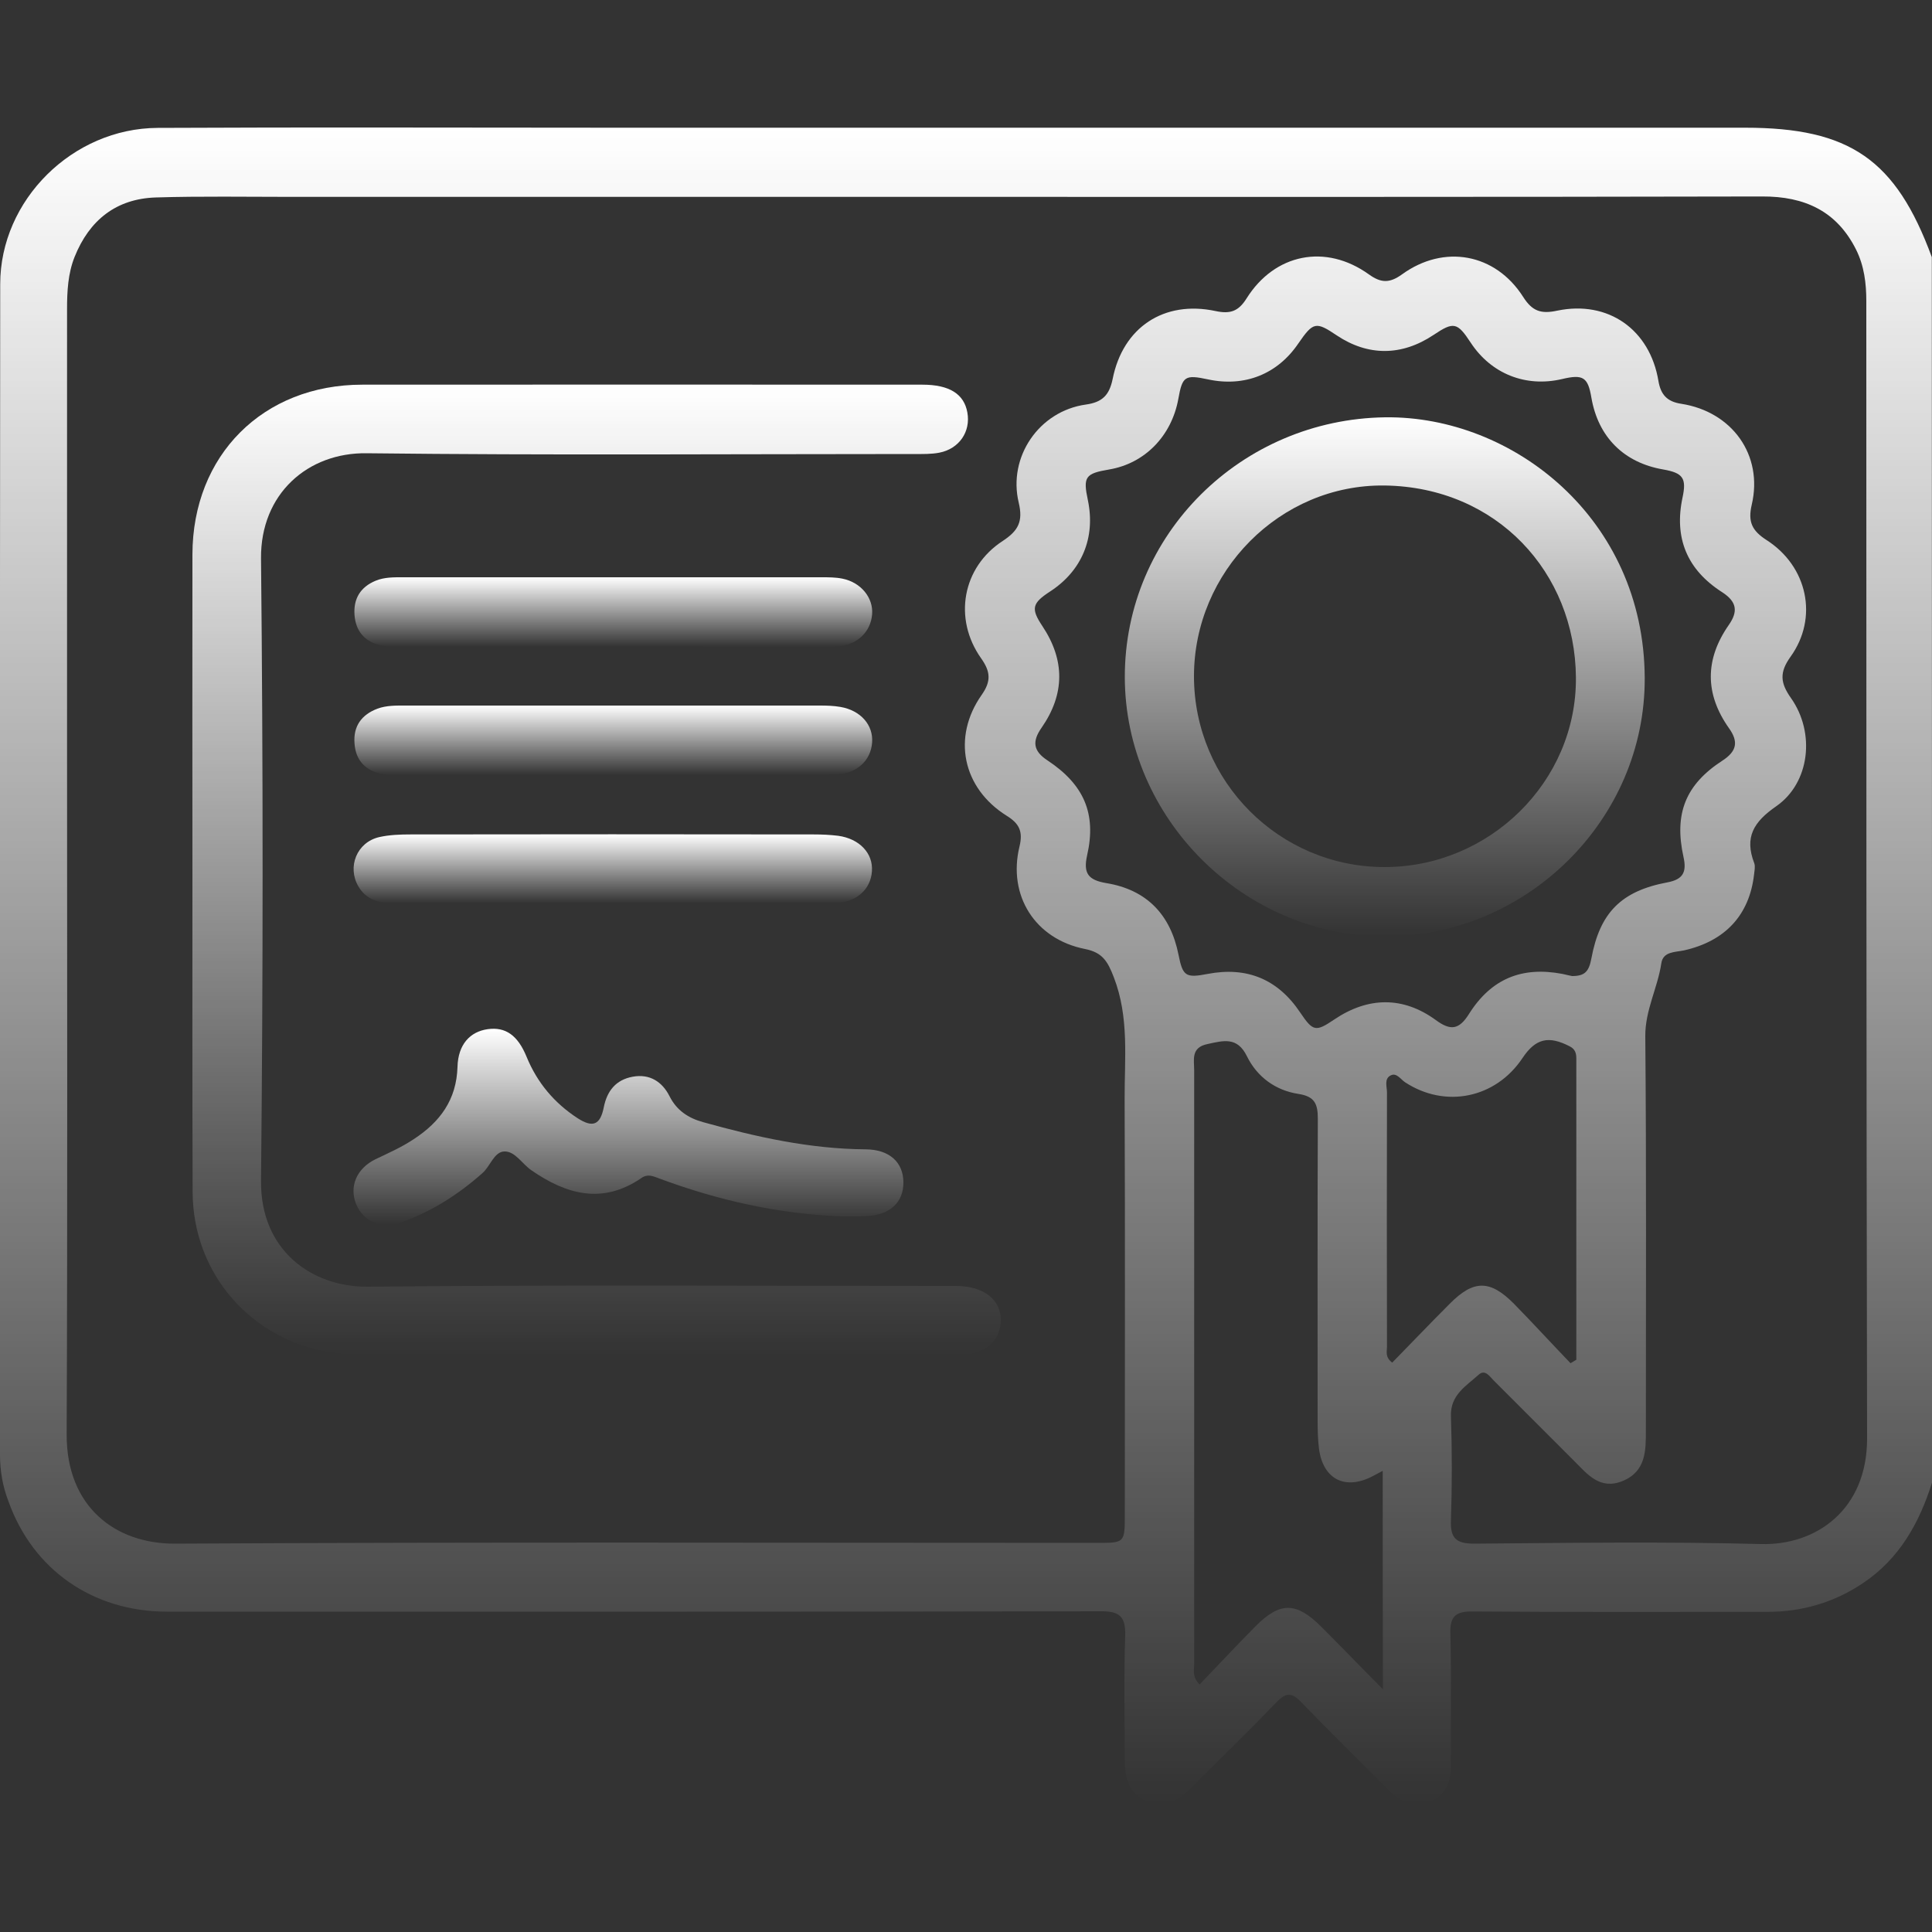
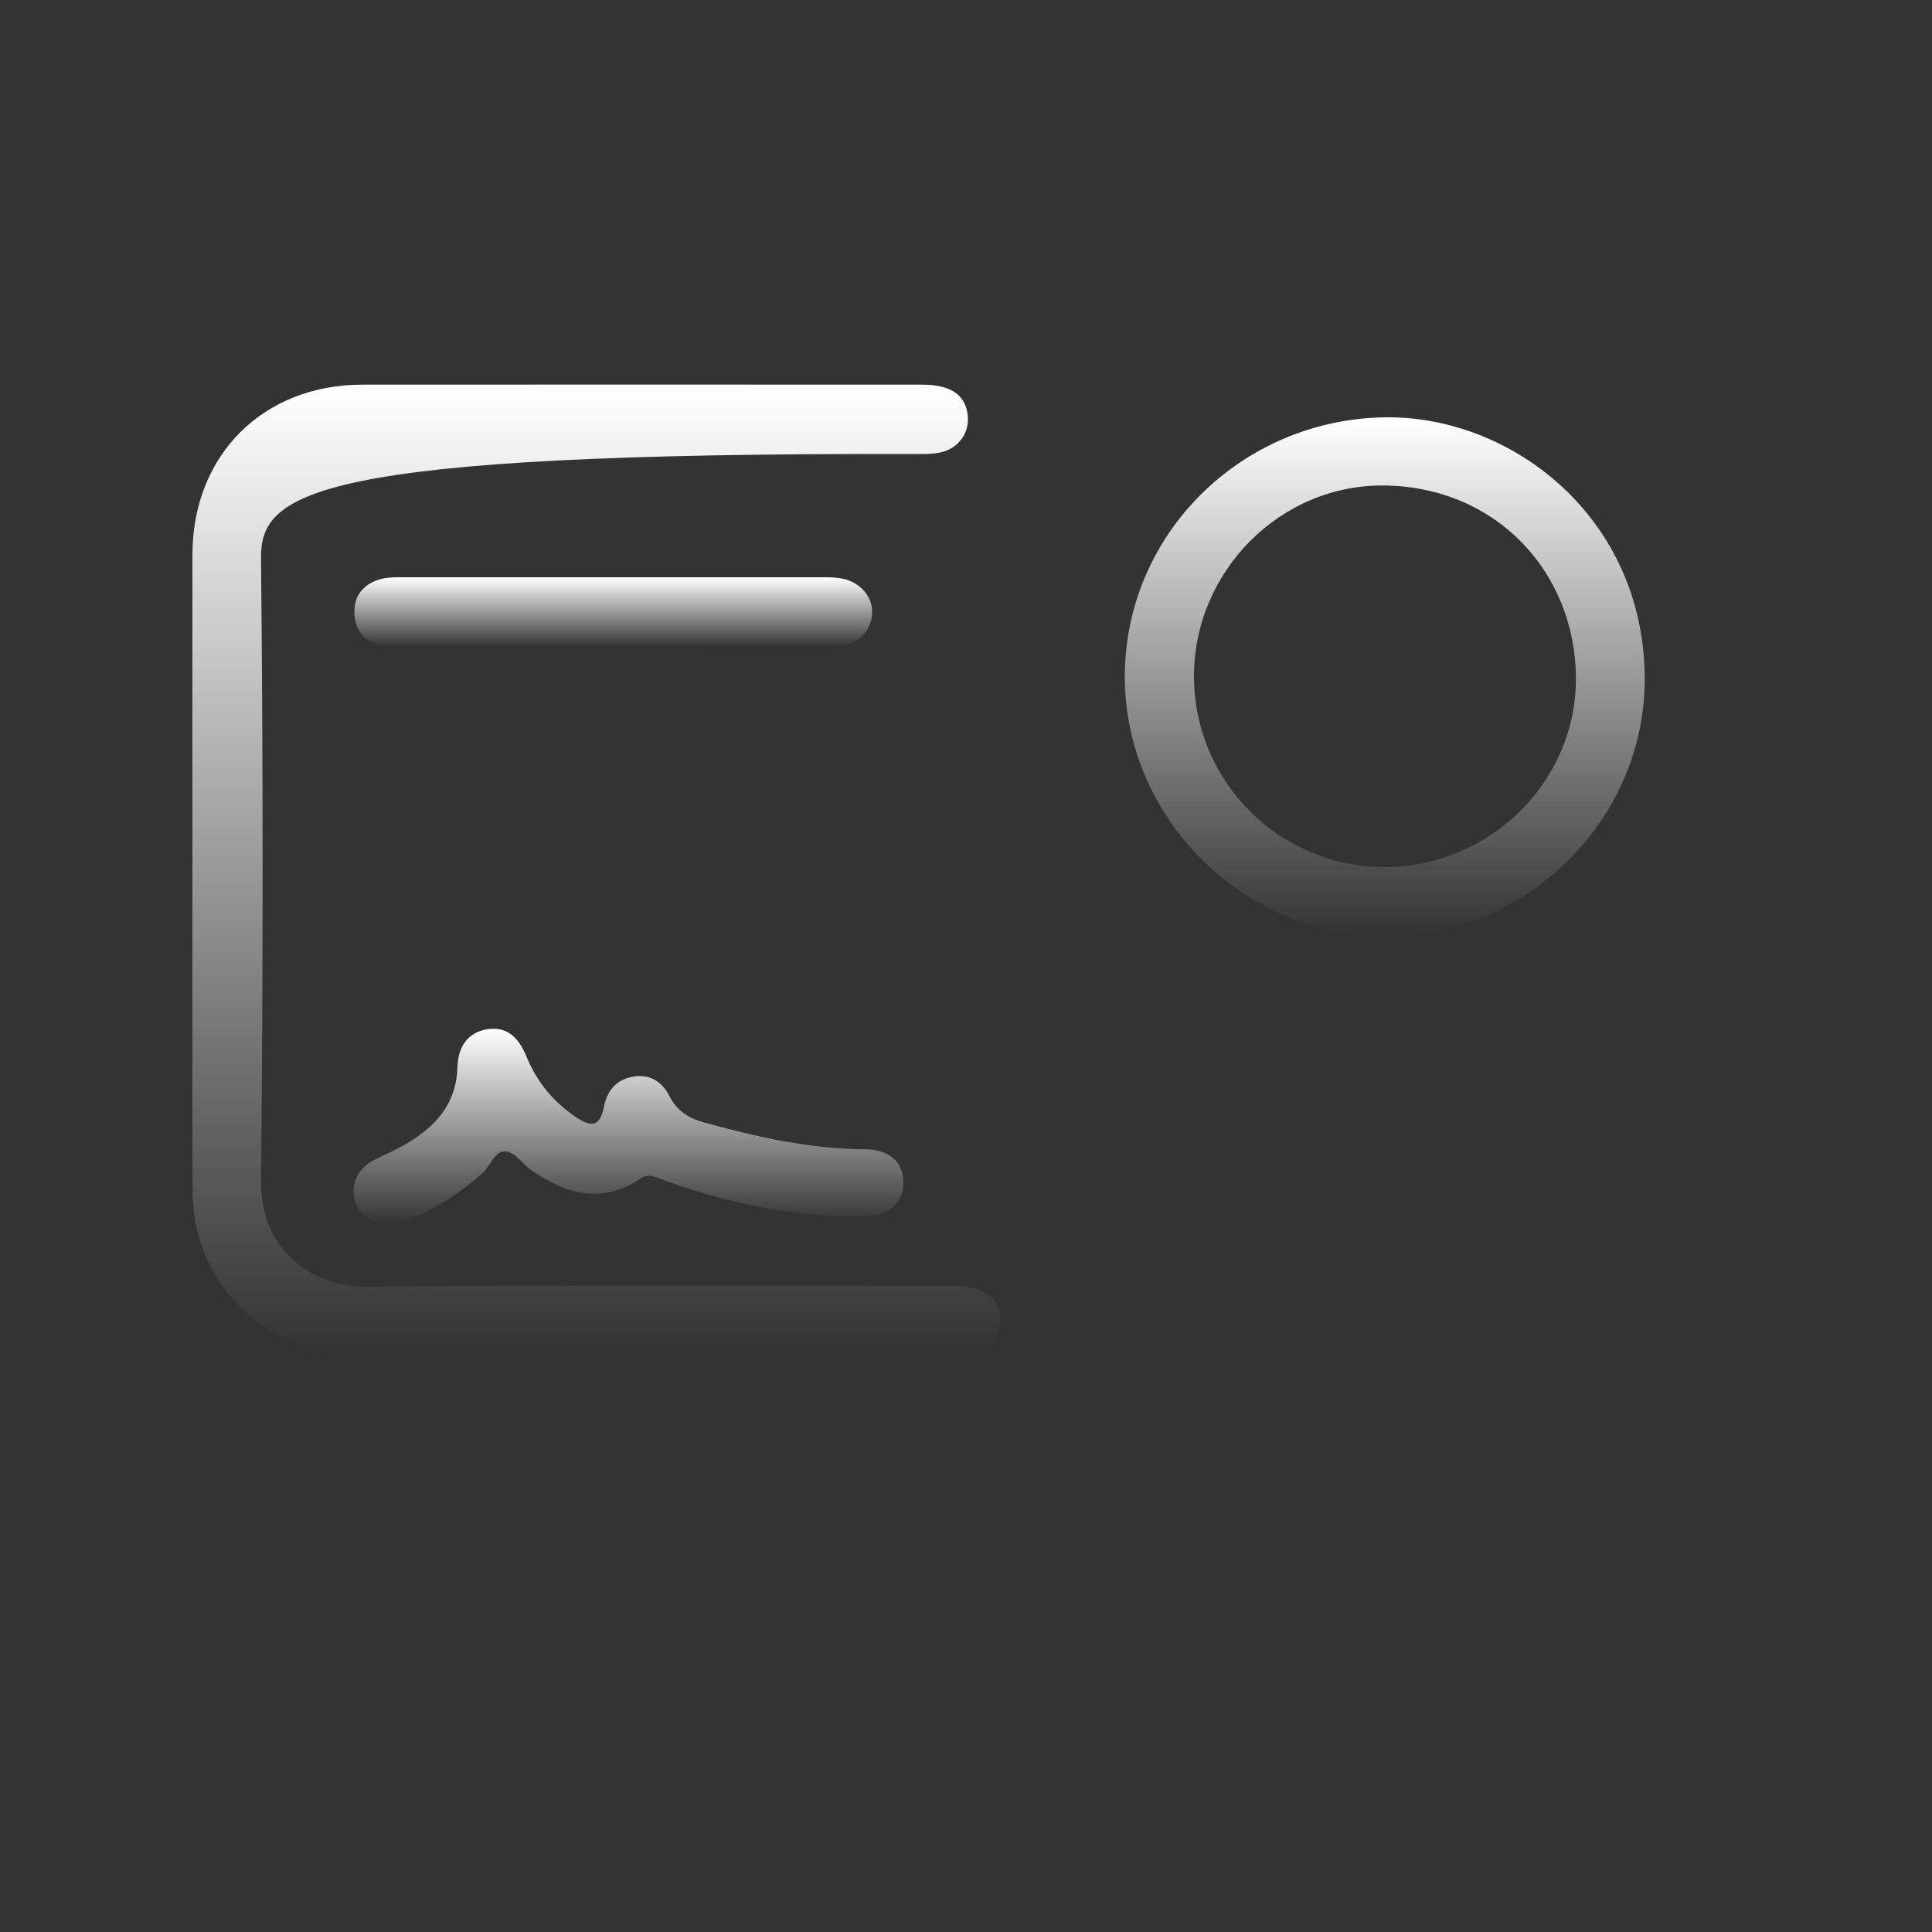
<svg xmlns="http://www.w3.org/2000/svg" width="115" height="115" viewBox="0 0 115 115" fill="none">
  <rect x="0" y="0" width="115" height="115" fill="#333333" stroke="none" />
  <g clip-path="url(#clip0_124_896)">
-     <path d="M115 88.251C114.241 90.666 113.057 92.782 110.895 94.231C109.17 95.392 107.261 95.945 105.179 95.945C99.349 95.945 93.507 95.968 87.676 95.921C86.664 95.91 86.296 96.186 86.331 97.244C86.4 99.82 86.342 102.408 86.365 104.984C86.376 105.961 86.147 106.778 85.192 107.203C84.192 107.64 83.386 107.284 82.662 106.559C80.925 104.811 79.154 103.086 77.441 101.304C76.889 100.729 76.532 100.752 75.992 101.315C74.325 103.04 72.611 104.708 70.921 106.398C70.196 107.123 69.403 107.663 68.322 107.238C67.206 106.801 66.953 105.835 66.953 104.765C66.942 102.293 66.895 99.82 66.976 97.359C67.01 96.209 66.631 95.898 65.504 95.91C46.989 95.945 28.474 95.933 9.959 95.933C5.509 95.933 1.944 93.426 0.495 89.344C0.161 88.469 6.34766e-06 87.549 6.34766e-06 86.606C6.34766e-06 63.377 -0.011 40.147 0.012 16.916C0.012 11.902 4.324 7.636 9.384 7.613C18.469 7.567 27.566 7.602 36.651 7.602C59.053 7.602 81.466 7.602 103.868 7.602C110.113 7.602 112.85 9.499 114.989 15.306C115 39.629 115 63.94 115 88.251ZM57.535 11.719C44.148 11.719 30.751 11.719 17.365 11.719C14.674 11.719 11.972 11.672 9.292 11.753C6.912 11.822 5.313 13.11 4.439 15.295C4.048 16.273 3.991 17.331 3.991 18.389C3.991 27.071 3.991 35.742 3.991 44.425C3.991 58.075 4.025 71.725 3.968 85.388C3.956 89.665 6.831 91.897 10.419 91.885C28.704 91.781 47.001 91.839 65.297 91.839C66.942 91.839 66.953 91.839 66.953 90.16C66.953 81.926 66.976 73.704 66.942 65.469C66.93 63.032 67.229 60.571 66.297 58.167C65.93 57.212 65.619 56.695 64.584 56.488C61.617 55.901 59.972 53.314 60.685 50.382C60.904 49.484 60.663 49.013 59.915 48.553C57.293 46.908 56.66 43.884 58.431 41.365C59.007 40.549 58.961 39.974 58.397 39.181C56.73 36.823 57.282 33.764 59.685 32.2C60.617 31.59 60.904 31.038 60.639 29.923C59.984 27.198 61.847 24.472 64.63 24.081C65.63 23.943 66.033 23.506 66.228 22.563C66.838 19.481 69.287 17.86 72.358 18.515C73.221 18.699 73.715 18.538 74.198 17.767C75.877 15.088 78.913 14.49 81.478 16.33C82.213 16.859 82.719 16.859 83.456 16.33C85.951 14.524 89.01 15.076 90.666 17.675C91.207 18.526 91.724 18.699 92.69 18.492C95.726 17.86 98.21 19.619 98.716 22.678C98.854 23.494 99.234 23.909 100.073 24.035C103.109 24.506 104.961 27.094 104.271 30.038C104.029 31.073 104.294 31.59 105.145 32.142C107.594 33.706 108.25 36.766 106.582 39.089C105.904 40.032 105.973 40.653 106.605 41.55C108.066 43.62 107.732 46.598 105.731 47.989C104.386 48.921 103.822 49.83 104.42 51.382C104.489 51.578 104.432 51.831 104.409 52.049C104.133 54.464 102.695 56.017 100.246 56.569C99.716 56.684 98.992 56.626 98.888 57.339C98.67 58.811 97.922 60.122 97.934 61.686C98.003 69.506 97.969 77.326 97.969 85.135C97.969 86.342 97.98 87.584 96.577 88.159C95.231 88.7 94.496 87.757 93.702 86.963C92.115 85.376 90.528 83.789 88.941 82.202C88.688 81.96 88.412 81.478 88.021 81.823C87.273 82.501 86.319 83.03 86.365 84.306C86.434 86.365 86.434 88.424 86.365 90.482C86.319 91.575 86.687 91.885 87.757 91.885C93.438 91.839 99.13 91.758 104.811 91.908C108.146 92 111.136 89.826 111.136 85.641C111.09 63.032 111.09 40.48 111.09 17.917C111.09 16.87 110.964 15.824 110.481 14.858C109.331 12.558 107.41 11.684 104.892 11.695C89.102 11.73 73.324 11.719 57.535 11.719ZM93.576 58.098C94.323 58.098 94.576 57.845 94.725 57.051C95.231 54.326 96.496 53.038 99.257 52.52C100.177 52.348 100.407 51.911 100.211 51.026C99.636 48.438 100.326 46.702 102.523 45.276C103.374 44.724 103.5 44.16 102.914 43.343C101.476 41.308 101.476 39.249 102.902 37.203C103.466 36.398 103.385 35.822 102.523 35.259C100.407 33.913 99.636 32.005 100.154 29.601C100.395 28.462 100.177 28.152 99.004 27.945C96.657 27.543 95.128 26.013 94.725 23.667C94.519 22.448 94.231 22.264 92.978 22.563C90.816 23.069 88.757 22.253 87.538 20.39C86.745 19.182 86.526 19.136 85.341 19.93C83.433 21.206 81.431 21.206 79.569 19.964C78.326 19.125 78.165 19.159 77.28 20.447C76.038 22.276 74.083 23.046 71.921 22.586C70.529 22.287 70.38 22.39 70.138 23.747C69.736 25.956 68.138 27.588 66.022 27.945C64.596 28.186 64.457 28.382 64.757 29.785C65.216 32.005 64.4 33.971 62.514 35.202C61.433 35.903 61.352 36.225 62.042 37.26C63.4 39.295 63.388 41.319 61.996 43.321C61.433 44.126 61.49 44.7 62.353 45.264C64.526 46.702 65.274 48.438 64.71 50.91C64.469 51.992 64.779 52.383 65.849 52.566C68.252 52.958 69.678 54.441 70.15 56.833C70.403 58.109 70.576 58.224 71.886 57.971C74.233 57.523 76.073 58.294 77.395 60.272C78.154 61.398 78.315 61.433 79.419 60.685C81.431 59.328 83.513 59.294 85.468 60.72C86.342 61.364 86.848 61.295 87.434 60.364C88.757 58.259 90.585 57.511 93.001 57.971C93.219 58.017 93.438 58.075 93.576 58.098ZM82.305 87.549C82.007 87.71 81.88 87.779 81.742 87.849C80.086 88.734 78.752 88.067 78.51 86.227C78.442 85.675 78.43 85.112 78.43 84.548C78.43 78.568 78.418 72.588 78.442 66.608C78.442 65.734 78.281 65.263 77.28 65.113C75.934 64.906 74.831 64.112 74.221 62.87C73.646 61.697 72.829 61.939 71.875 62.146C70.874 62.353 71.082 63.078 71.082 63.721C71.082 75.498 71.082 87.273 71.082 99.049C71.082 99.394 70.944 99.797 71.403 100.269C72.519 99.107 73.612 97.934 74.739 96.796C76.199 95.335 77.153 95.347 78.637 96.819C79.81 97.992 80.96 99.188 82.317 100.556C82.305 96.048 82.305 91.874 82.305 87.549ZM93.484 81.144C93.599 81.075 93.713 81.006 93.829 80.937C93.829 74.957 93.829 68.989 93.829 63.008C93.829 62.698 93.76 62.445 93.438 62.284C92.172 61.629 91.402 61.812 90.62 62.986C89.022 65.377 86.031 65.987 83.639 64.423C83.375 64.251 83.133 63.837 82.788 64.009C82.374 64.204 82.558 64.676 82.558 65.032C82.547 70.081 82.547 75.129 82.558 80.178C82.558 80.454 82.432 80.776 82.869 81.109C84.007 79.948 85.135 78.763 86.296 77.602C87.71 76.176 88.688 76.165 90.114 77.602C91.241 78.752 92.345 79.96 93.484 81.144Z" fill="url(#paint0_linear_124_896)" />
-     <path d="M11.454 51.739C11.454 45.494 11.443 39.25 11.454 33.005C11.466 27.094 15.652 22.897 21.574 22.897C32.683 22.885 43.792 22.897 54.901 22.897C56.511 22.897 57.385 23.449 57.581 24.553C57.788 25.691 57.097 26.715 55.913 26.945C55.441 27.037 54.947 27.025 54.464 27.025C43.585 27.025 32.694 27.106 21.816 26.979C18.343 26.933 15.502 29.371 15.537 33.247C15.663 45.586 15.663 57.937 15.537 70.277C15.491 74.474 18.619 76.625 21.896 76.59C33.304 76.475 44.712 76.544 56.12 76.544C56.385 76.544 56.649 76.544 56.902 76.544C58.569 76.556 59.593 77.361 59.57 78.614C59.535 79.902 58.569 80.673 56.879 80.673C47.001 80.684 37.133 80.696 27.255 80.661C24.748 80.65 22.241 80.868 19.745 80.5C14.95 79.787 11.477 75.808 11.466 70.944C11.443 64.538 11.454 58.133 11.454 51.739Z" fill="url(#paint1_linear_124_896)" />
+     <path d="M11.454 51.739C11.454 45.494 11.443 39.25 11.454 33.005C11.466 27.094 15.652 22.897 21.574 22.897C32.683 22.885 43.792 22.897 54.901 22.897C56.511 22.897 57.385 23.449 57.581 24.553C57.788 25.691 57.097 26.715 55.913 26.945C55.441 27.037 54.947 27.025 54.464 27.025C18.343 26.933 15.502 29.371 15.537 33.247C15.663 45.586 15.663 57.937 15.537 70.277C15.491 74.474 18.619 76.625 21.896 76.59C33.304 76.475 44.712 76.544 56.12 76.544C56.385 76.544 56.649 76.544 56.902 76.544C58.569 76.556 59.593 77.361 59.57 78.614C59.535 79.902 58.569 80.673 56.879 80.673C47.001 80.684 37.133 80.696 27.255 80.661C24.748 80.65 22.241 80.868 19.745 80.5C14.95 79.787 11.477 75.808 11.466 70.944C11.443 64.538 11.454 58.133 11.454 51.739Z" fill="url(#paint1_linear_124_896)" />
    <path d="M50.129 72.404C46.356 72.266 42.734 71.45 39.215 70.138C38.858 70.001 38.536 69.862 38.169 70.127C35.868 71.703 33.718 71.105 31.625 69.656C31.073 69.276 30.659 68.517 30.015 68.54C29.405 68.563 29.187 69.425 28.704 69.84C27.29 71.093 25.726 72.094 23.943 72.737C22.747 73.174 21.631 72.726 21.206 71.691C20.769 70.644 21.218 69.552 22.356 69C23.127 68.632 23.909 68.287 24.633 67.804C26.197 66.781 27.174 65.458 27.232 63.503C27.267 62.169 27.98 61.41 29.026 61.261C30.084 61.111 30.82 61.617 31.349 62.916C31.982 64.457 33.005 65.665 34.385 66.562C35.294 67.148 35.73 66.953 35.938 65.918C36.133 64.929 36.662 64.273 37.663 64.09C38.675 63.906 39.422 64.388 39.859 65.263C40.285 66.102 40.974 66.55 41.837 66.792C45.011 67.677 48.208 68.391 51.532 68.413C52.934 68.425 53.763 69.172 53.774 70.368C53.785 71.576 52.958 72.335 51.578 72.381C51.106 72.415 50.623 72.404 50.129 72.404Z" fill="url(#paint2_linear_124_896)" />
    <path d="M36.328 38.49C32.177 38.49 28.026 38.49 23.886 38.49C23.437 38.49 22.977 38.502 22.552 38.387C21.666 38.145 21.172 37.536 21.102 36.605C21.034 35.639 21.448 34.949 22.356 34.569C22.885 34.35 23.448 34.362 24.012 34.362C32.315 34.362 40.606 34.362 48.91 34.362C49.324 34.362 49.737 34.362 50.14 34.443C51.244 34.661 51.992 35.581 51.911 36.57C51.831 37.605 51.037 38.376 49.898 38.479C49.45 38.514 49.002 38.502 48.553 38.502C44.471 38.49 40.4 38.49 36.328 38.49Z" fill="url(#paint3_linear_124_896)" />
-     <path d="M36.328 46.127C32.177 46.127 28.037 46.127 23.886 46.127C23.517 46.127 23.127 46.15 22.77 46.081C21.781 45.885 21.172 45.287 21.102 44.252C21.022 43.217 21.528 42.538 22.471 42.182C23 41.986 23.575 41.998 24.139 41.998C32.361 41.998 40.584 41.998 48.794 41.998C49.209 41.998 49.623 42.01 50.025 42.079C51.233 42.286 51.992 43.16 51.911 44.206C51.831 45.287 50.991 46.046 49.783 46.103C49.266 46.127 48.737 46.115 48.219 46.115C44.24 46.127 40.285 46.127 36.328 46.127Z" fill="url(#paint4_linear_124_896)" />
-     <path d="M36.444 53.763C32.108 53.763 27.773 53.763 23.437 53.763C22.563 53.763 21.804 53.567 21.332 52.762C20.654 51.6 21.241 50.14 22.563 49.83C23.172 49.691 23.817 49.669 24.449 49.669C32.441 49.657 40.446 49.657 48.438 49.669C48.921 49.669 49.416 49.691 49.887 49.749C51.163 49.922 51.98 50.795 51.9 51.865C51.831 52.958 50.934 53.751 49.657 53.751C45.264 53.774 40.859 53.763 36.444 53.763Z" fill="url(#paint5_linear_124_896)" />
    <path d="M82.432 55.74C74.014 55.729 66.965 48.703 66.953 40.307C66.942 31.797 73.899 24.955 82.455 24.84C90.034 24.748 97.853 30.843 97.9 40.342C97.945 48.794 90.862 55.752 82.432 55.74ZM82.397 51.612C88.642 51.623 93.852 46.541 93.805 40.331C93.76 34.075 89.091 28.991 82.421 28.899C76.176 28.819 71.07 34.04 71.07 40.25C71.07 46.517 76.141 51.6 82.397 51.612Z" fill="url(#paint6_linear_124_896)" />
  </g>
  <defs>
    <linearGradient id="paint0_linear_124_896" x1="57.499" y1="7.589" x2="57.499" y2="107.394" gradientUnits="userSpaceOnUse">
      <stop stop-color="white" />
      <stop offset="1" stop-color="white" stop-opacity="0" />
    </linearGradient>
    <linearGradient id="paint1_linear_124_896" x1="35.51" y1="22.892" x2="35.51" y2="80.715" gradientUnits="userSpaceOnUse">
      <stop stop-color="white" />
      <stop offset="1" stop-color="white" stop-opacity="0" />
    </linearGradient>
    <linearGradient id="paint2_linear_124_896" x1="37.408" y1="61.235" x2="37.408" y2="72.904" gradientUnits="userSpaceOnUse">
      <stop stop-color="white" />
      <stop offset="1" stop-color="white" stop-opacity="0" />
    </linearGradient>
    <linearGradient id="paint3_linear_124_896" x1="36.506" y1="34.362" x2="36.506" y2="38.504" gradientUnits="userSpaceOnUse">
      <stop stop-color="white" />
      <stop offset="1" stop-color="white" stop-opacity="0" />
    </linearGradient>
    <linearGradient id="paint4_linear_124_896" x1="36.505" y1="41.998" x2="36.505" y2="46.13" gradientUnits="userSpaceOnUse">
      <stop stop-color="white" />
      <stop offset="1" stop-color="white" stop-opacity="0" />
    </linearGradient>
    <linearGradient id="paint5_linear_124_896" x1="36.477" y1="49.66" x2="36.477" y2="53.765" gradientUnits="userSpaceOnUse">
      <stop stop-color="white" />
      <stop offset="1" stop-color="white" stop-opacity="0" />
    </linearGradient>
    <linearGradient id="paint6_linear_124_896" x1="82.426" y1="24.839" x2="82.426" y2="55.74" gradientUnits="userSpaceOnUse">
      <stop stop-color="white" />
      <stop offset="1" stop-color="white" stop-opacity="0" />
    </linearGradient>
    <clipPath id="clip0_124_896">
      <rect width="115" height="115" fill="white" />
    </clipPath>
  </defs>
</svg>